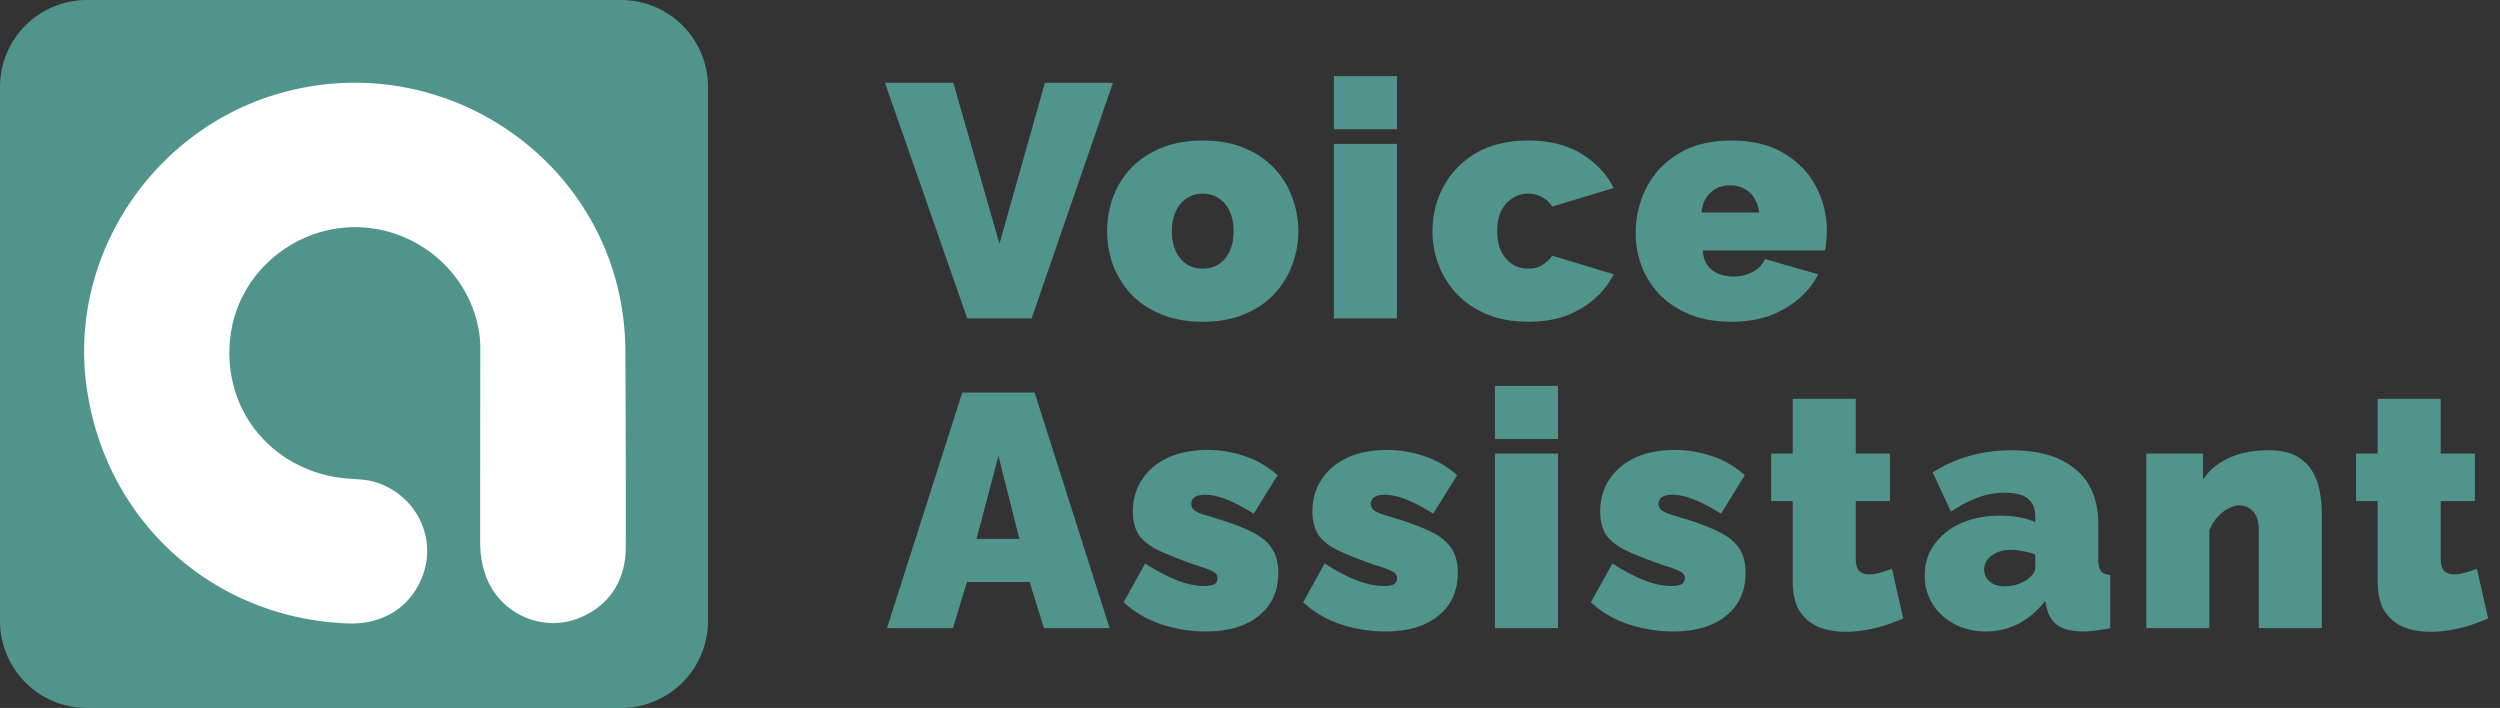
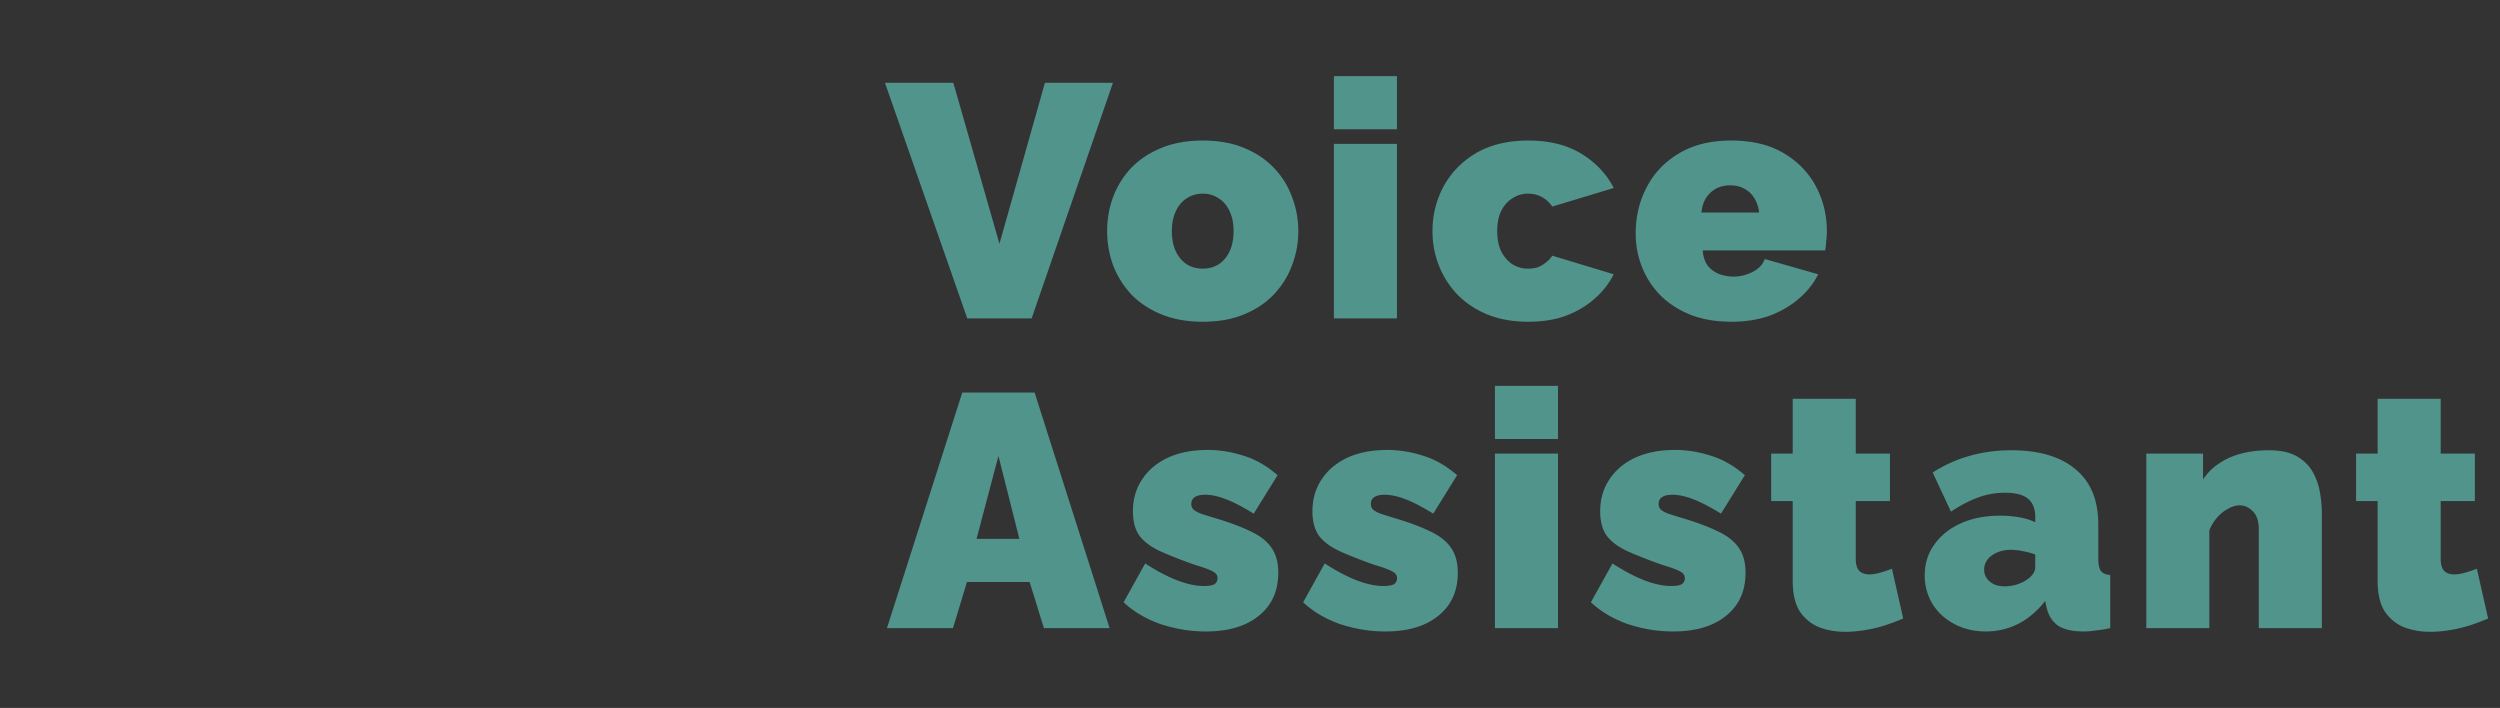
<svg xmlns="http://www.w3.org/2000/svg" width="226" height="64" fill="none">
  <rect width="100%" height="100%" fill="#333333" stroke="none" />
  <g clip-path="url(#clip0_901_532)">
-     <path d="M0 7.857A7.857 7.857 0 017.857 0h48.286A7.857 7.857 0 0164 7.857v48.286A7.857 7.857 0 0156.143 64H7.857A7.857 7.857 0 010 56.143V7.857z" fill="#51948C" />
    <path d="M52.38 55.857c-3.334 1.356-7.158-.35-8.43-3.714-.365-.961-.547-2.03-.546-3.206.002-5.868.007-11.735.016-17.602a9.075 9.075 0 00-.221-1.88c-1.011-4.802-5.13-8.362-9.948-8.86-6.023-.627-11.684 3.738-12.422 9.82-.819 6.73 3.928 12.328 10.661 12.854.766.061 1.597.072 2.3.273 3.842 1.096 5.944 5.25 4.217 8.986-1.234 2.67-3.707 3.943-6.62 3.828C19.03 55.865 9.29 46.843 7.78 34.596 6.333 22.862 13.976 11.68 25.254 8.446c15.49-4.441 31.182 6.946 31.278 23.22.036 5.934.048 11.868.039 17.802-.005 2.94-1.44 5.27-4.19 6.389z" fill="#fff" />
  </g>
  <path d="M86.18 7.485l4.17 14.55 4.11-14.55h6.15l-7.35 21.3h-5.82L80 7.485h6.18zm22.546 21.6c-1.4 0-2.64-.22-3.72-.66-1.08-.44-1.99-1.04-2.73-1.8a8.267 8.267 0 01-1.65-2.64 8.89 8.89 0 01-.54-3.09c0-1.08.18-2.11.54-3.09.38-1 .93-1.88 1.65-2.64.74-.76 1.65-1.36 2.73-1.8 1.08-.44 2.32-.66 3.72-.66 1.42 0 2.66.22 3.72.66 1.08.44 1.98 1.04 2.7 1.8.74.76 1.29 1.64 1.65 2.64.38.98.57 2.01.57 3.09s-.19 2.11-.57 3.09c-.36.98-.91 1.86-1.65 2.64-.72.76-1.62 1.36-2.7 1.8-1.06.44-2.3.66-3.72.66zm-2.79-8.19c0 .7.12 1.31.36 1.83.24.5.57.89.99 1.17.42.26.9.39 1.44.39.54 0 1.02-.13 1.44-.39.42-.28.75-.67.99-1.17.24-.52.36-1.13.36-1.83 0-.7-.12-1.3-.36-1.8-.24-.52-.57-.91-.99-1.17-.42-.28-.9-.42-1.44-.42-.54 0-1.02.14-1.44.42-.42.26-.75.65-.99 1.17-.24.5-.36 1.1-.36 1.8zm14.648 7.89v-15.78h5.7v15.78h-5.7zm0-17.1v-4.8h5.7v4.8h-5.7zm17.584 17.4c-1.4 0-2.64-.22-3.72-.66-1.06-.44-1.96-1.04-2.7-1.8-.74-.78-1.3-1.66-1.68-2.64-.38-.98-.57-2.01-.57-3.09 0-1.44.33-2.78.99-4.02.68-1.26 1.66-2.27 2.94-3.03 1.3-.76 2.88-1.14 4.74-1.14 1.9 0 3.5.4 4.8 1.2 1.3.8 2.27 1.83 2.91 3.09l-5.55 1.68c-.26-.38-.58-.67-.96-.87-.36-.2-.77-.3-1.23-.3-.52 0-.99.14-1.41.42-.42.26-.76.64-1.02 1.14-.24.5-.36 1.11-.36 1.83 0 .7.12 1.31.36 1.83.26.5.6.89 1.02 1.17.42.26.89.39 1.41.39.32 0 .61-.04.87-.12.26-.1.5-.24.72-.42.24-.18.44-.39.6-.63l5.55 1.68c-.42.84-1 1.58-1.74 2.22-.72.64-1.58 1.15-2.58 1.53-.98.36-2.11.54-3.39.54zm18.338 0c-1.38 0-2.61-.21-3.69-.63-1.08-.44-1.99-1.03-2.73-1.77a7.67 7.67 0 01-1.65-2.55c-.38-.96-.57-1.97-.57-3.03 0-1.52.33-2.91.99-4.17.66-1.28 1.63-2.3 2.91-3.06 1.28-.78 2.86-1.17 4.74-1.17 1.88 0 3.46.38 4.74 1.14 1.28.76 2.25 1.76 2.91 3 .66 1.24.99 2.59.99 4.05 0 .3-.02.61-.06.93-.02.3-.05.57-.09.81h-11.07c.04.56.19 1.02.45 1.38.28.34.62.59 1.02.75a3.725 3.725 0 003.03-.18c.56-.28.93-.67 1.11-1.17l4.83 1.38c-.42.84-1.01 1.58-1.77 2.22-.74.64-1.62 1.15-2.64 1.53-1.02.36-2.17.54-3.45.54zm-2.7-9.87h5.22c-.06-.52-.21-.96-.45-1.32-.22-.36-.52-.64-.9-.84-.36-.2-.78-.3-1.26-.3s-.91.1-1.29.3c-.36.2-.66.48-.9.84-.22.36-.36.8-.42 1.32zM86.99 35.485h6.54l6.78 21.3h-5.94l-1.29-4.17h-5.67l-1.26 4.17h-5.97l6.81-21.3zm5.16 13.23l-1.89-7.5-1.98 7.5h3.87zm16.865 8.37c-1.38 0-2.74-.22-4.08-.66-1.32-.46-2.44-1.12-3.36-1.98l1.95-3.51c.98.64 1.92 1.14 2.82 1.5.92.36 1.75.54 2.49.54.42 0 .73-.05.93-.15.2-.12.3-.31.3-.57 0-.18-.07-.33-.21-.45-.14-.12-.37-.24-.69-.36-.3-.12-.69-.25-1.17-.39-1.24-.44-2.28-.85-3.12-1.23-.82-.38-1.44-.84-1.86-1.38-.4-.56-.6-1.3-.6-2.22 0-1.08.27-2.03.81-2.85.54-.84 1.31-1.5 2.31-1.98 1.02-.48 2.24-.72 3.66-.72 1.06 0 2.12.17 3.18.51 1.08.32 2.12.91 3.12 1.77l-2.16 3.48c-1-.62-1.85-1.06-2.55-1.32-.68-.26-1.29-.39-1.83-.39-.26 0-.49.03-.69.09-.18.06-.32.15-.42.27-.1.12-.15.28-.15.48 0 .2.07.37.21.51.14.12.36.24.66.36.3.1.68.22 1.14.36 1.36.4 2.47.81 3.33 1.23.86.4 1.49.89 1.89 1.47.42.58.63 1.34.63 2.28 0 1.66-.59 2.96-1.77 3.9-1.16.94-2.75 1.41-4.77 1.41zm16.229 0c-1.38 0-2.74-.22-4.08-.66-1.32-.46-2.44-1.12-3.36-1.98l1.95-3.51c.98.64 1.92 1.14 2.82 1.5.92.36 1.75.54 2.49.54.42 0 .73-.05.93-.15.2-.12.3-.31.3-.57 0-.18-.07-.33-.21-.45-.14-.12-.37-.24-.69-.36-.3-.12-.69-.25-1.17-.39-1.24-.44-2.28-.85-3.12-1.23-.82-.38-1.44-.84-1.86-1.38-.4-.56-.6-1.3-.6-2.22 0-1.08.27-2.03.81-2.85.54-.84 1.31-1.5 2.31-1.98 1.02-.48 2.24-.72 3.66-.72 1.06 0 2.12.17 3.18.51 1.08.32 2.12.91 3.12 1.77l-2.16 3.48c-1-.62-1.85-1.06-2.55-1.32-.68-.26-1.29-.39-1.83-.39-.26 0-.49.03-.69.09-.18.06-.32.15-.42.27-.1.12-.15.28-.15.48 0 .2.07.37.21.51.14.12.36.24.66.36.3.1.68.22 1.14.36 1.36.4 2.47.81 3.33 1.23.86.4 1.49.89 1.89 1.47.42.58.63 1.34.63 2.28 0 1.66-.59 2.96-1.77 3.9-1.16.94-2.75 1.41-4.77 1.41zm9.899-.3v-15.78h5.7v15.78h-5.7zm0-17.1v-4.8h5.7v4.8h-5.7zm16.114 17.4c-1.38 0-2.74-.22-4.08-.66-1.32-.46-2.44-1.12-3.36-1.98l1.95-3.51c.98.64 1.92 1.14 2.82 1.5.92.36 1.75.54 2.49.54.42 0 .73-.05.93-.15.2-.12.3-.31.3-.57 0-.18-.07-.33-.21-.45-.14-.12-.37-.24-.69-.36-.3-.12-.69-.25-1.17-.39-1.24-.44-2.28-.85-3.12-1.23-.82-.38-1.44-.84-1.86-1.38-.4-.56-.6-1.3-.6-2.22 0-1.08.27-2.03.81-2.85.54-.84 1.31-1.5 2.31-1.98 1.02-.48 2.24-.72 3.66-.72 1.06 0 2.12.17 3.18.51 1.08.32 2.12.91 3.12 1.77l-2.16 3.48c-1-.62-1.85-1.06-2.55-1.32-.68-.26-1.29-.39-1.83-.39-.26 0-.49.03-.69.09-.18.06-.32.15-.42.27-.1.12-.15.28-.15.48 0 .2.07.37.21.51.14.12.36.24.66.36.3.1.68.22 1.14.36 1.36.4 2.47.81 3.33 1.23.86.4 1.49.89 1.89 1.47.42.58.63 1.34.63 2.28 0 1.66-.59 2.96-1.77 3.9-1.16.94-2.75 1.41-4.77 1.41zm20.794-1.17c-.52.22-1.08.43-1.68.63-.58.18-1.18.32-1.8.42-.6.1-1.19.15-1.77.15-.86 0-1.65-.14-2.37-.42-.72-.3-1.3-.78-1.74-1.44-.42-.68-.63-1.59-.63-2.73v-7.23h-1.95v-4.29h1.95v-4.95h5.7v4.95h3.09v4.29h-3.09v5.22c0 .52.11.89.33 1.11.22.2.52.3.9.3.28 0 .6-.05.96-.15.36-.1.72-.22 1.08-.36l1.02 4.5zm1.945-3.9c0-1.06.29-1.99.87-2.79.58-.82 1.38-1.46 2.4-1.92 1.04-.46 2.22-.69 3.54-.69.62 0 1.2.05 1.74.15.56.1 1.04.25 1.44.45v-.48c0-.74-.22-1.29-.66-1.65-.42-.36-1.11-.54-2.07-.54-.88 0-1.71.15-2.49.45-.76.28-1.56.7-2.4 1.26l-1.65-3.54c1.06-.68 2.17-1.18 3.33-1.5 1.18-.34 2.44-.51 3.78-.51 2.5 0 4.43.57 5.79 1.71 1.38 1.12 2.07 2.79 2.07 5.01v3.06c0 .54.08.92.24 1.14.16.2.44.32.84.36v4.8c-.46.1-.9.17-1.32.21-.4.06-.76.09-1.08.09-1.02 0-1.8-.18-2.34-.54-.52-.38-.86-.93-1.02-1.65l-.12-.57c-.7.9-1.51 1.59-2.43 2.07-.92.46-1.9.69-2.94.69s-1.98-.22-2.82-.66c-.84-.44-1.5-1.04-1.98-1.8a4.88 4.88 0 01-.72-2.61zm9.24.39c.22-.16.4-.33.54-.51.14-.2.21-.4.21-.6v-1.17c-.32-.12-.69-.22-1.11-.3-.4-.08-.76-.12-1.08-.12-.68 0-1.26.17-1.74.51-.46.34-.69.77-.69 1.29 0 .28.08.54.24.78.16.22.38.4.66.54.28.12.6.18.96.18.34 0 .69-.05 1.05-.15.38-.12.7-.27.96-.45zm26.659 4.38h-5.7v-8.88c0-.78-.18-1.34-.54-1.68-.34-.36-.74-.54-1.2-.54-.32 0-.66.1-1.02.3-.36.18-.69.44-.99.78-.3.34-.54.73-.72 1.17v8.85h-5.7v-15.78h5.13v2.34c.38-.58.86-1.06 1.44-1.44.58-.4 1.25-.7 2.01-.9.76-.2 1.59-.3 2.49-.3 1.08 0 1.94.19 2.58.57.64.38 1.12.87 1.44 1.47.32.6.53 1.23.63 1.89.1.64.15 1.23.15 1.77v10.38zm15.033-.87c-.52.22-1.08.43-1.68.63-.58.18-1.18.32-1.8.42-.6.1-1.19.15-1.77.15-.86 0-1.65-.14-2.37-.42-.72-.3-1.3-.78-1.74-1.44-.42-.68-.63-1.59-.63-2.73v-7.23h-1.95v-4.29h1.95v-4.95h5.7v4.95h3.09v4.29h-3.09v5.22c0 .52.11.89.33 1.11.22.2.52.3.9.3.28 0 .6-.05.96-.15.36-.1.72-.22 1.08-.36l1.02 4.5z" fill="#51948C" />
  <defs>
    <clipPath id="clip0_901_532">
-       <path fill="#fff" d="M0 0h64v64H0z" />
-     </clipPath>
+       </clipPath>
  </defs>
</svg>